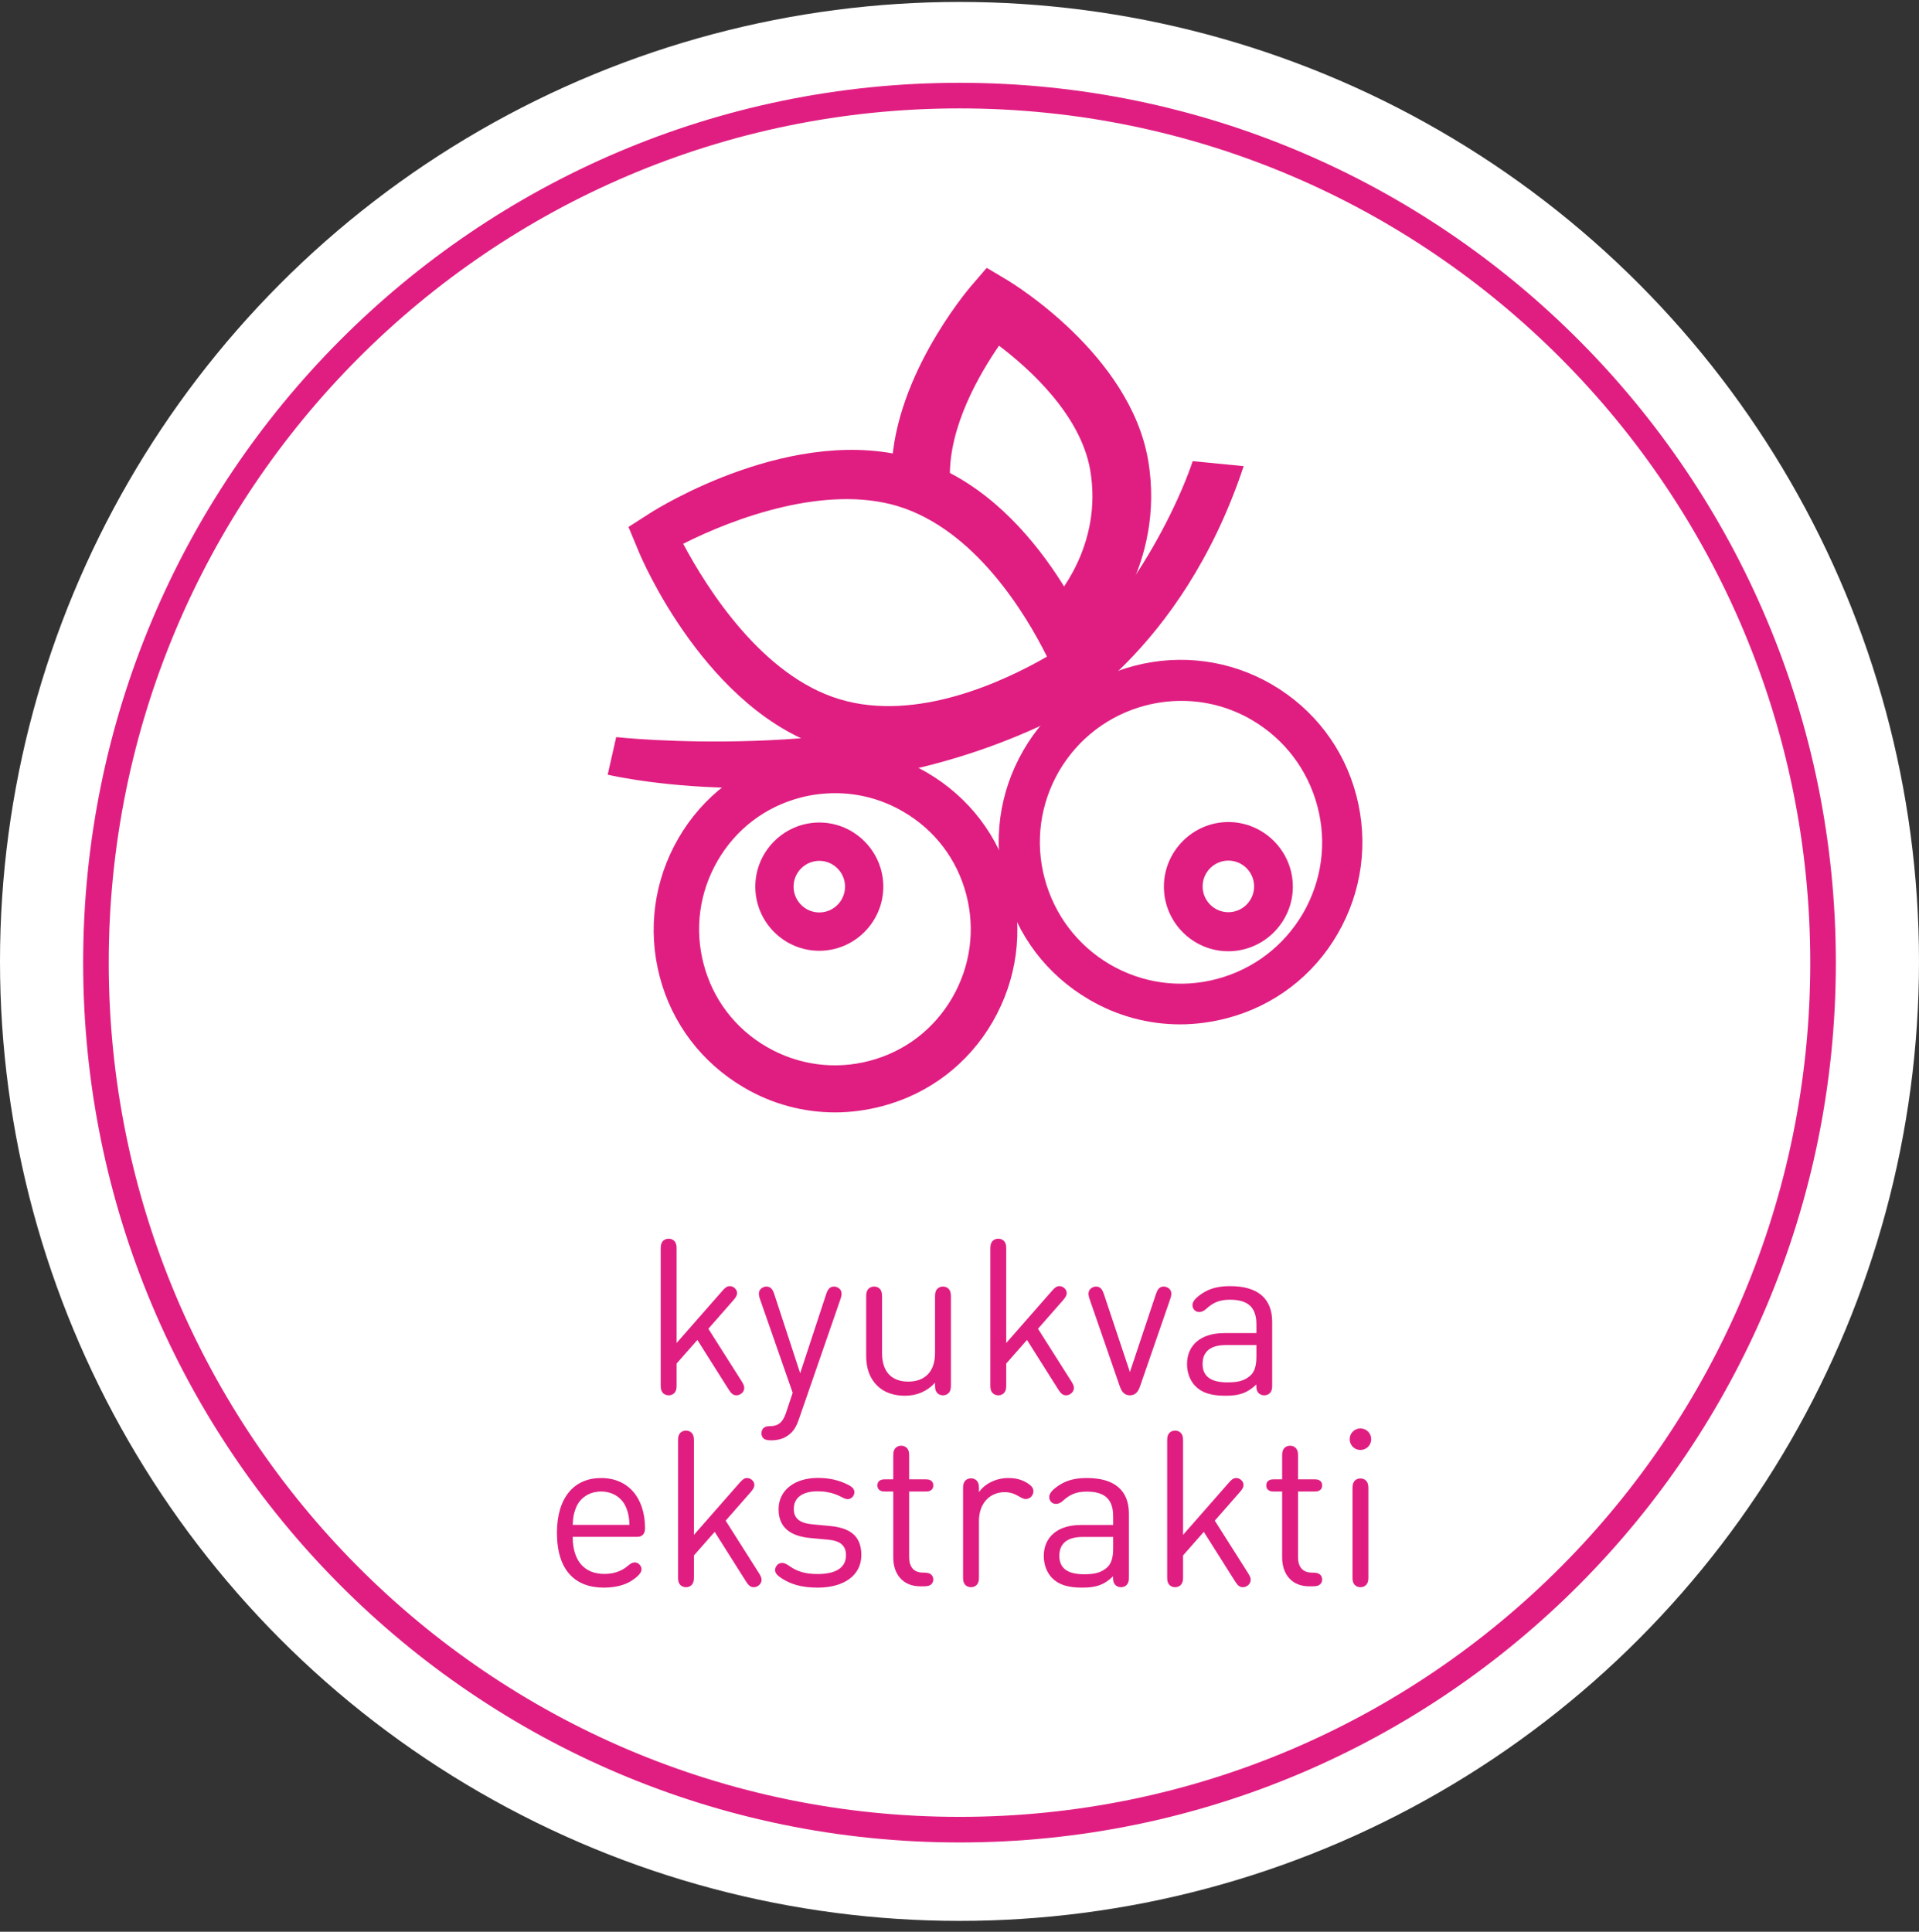
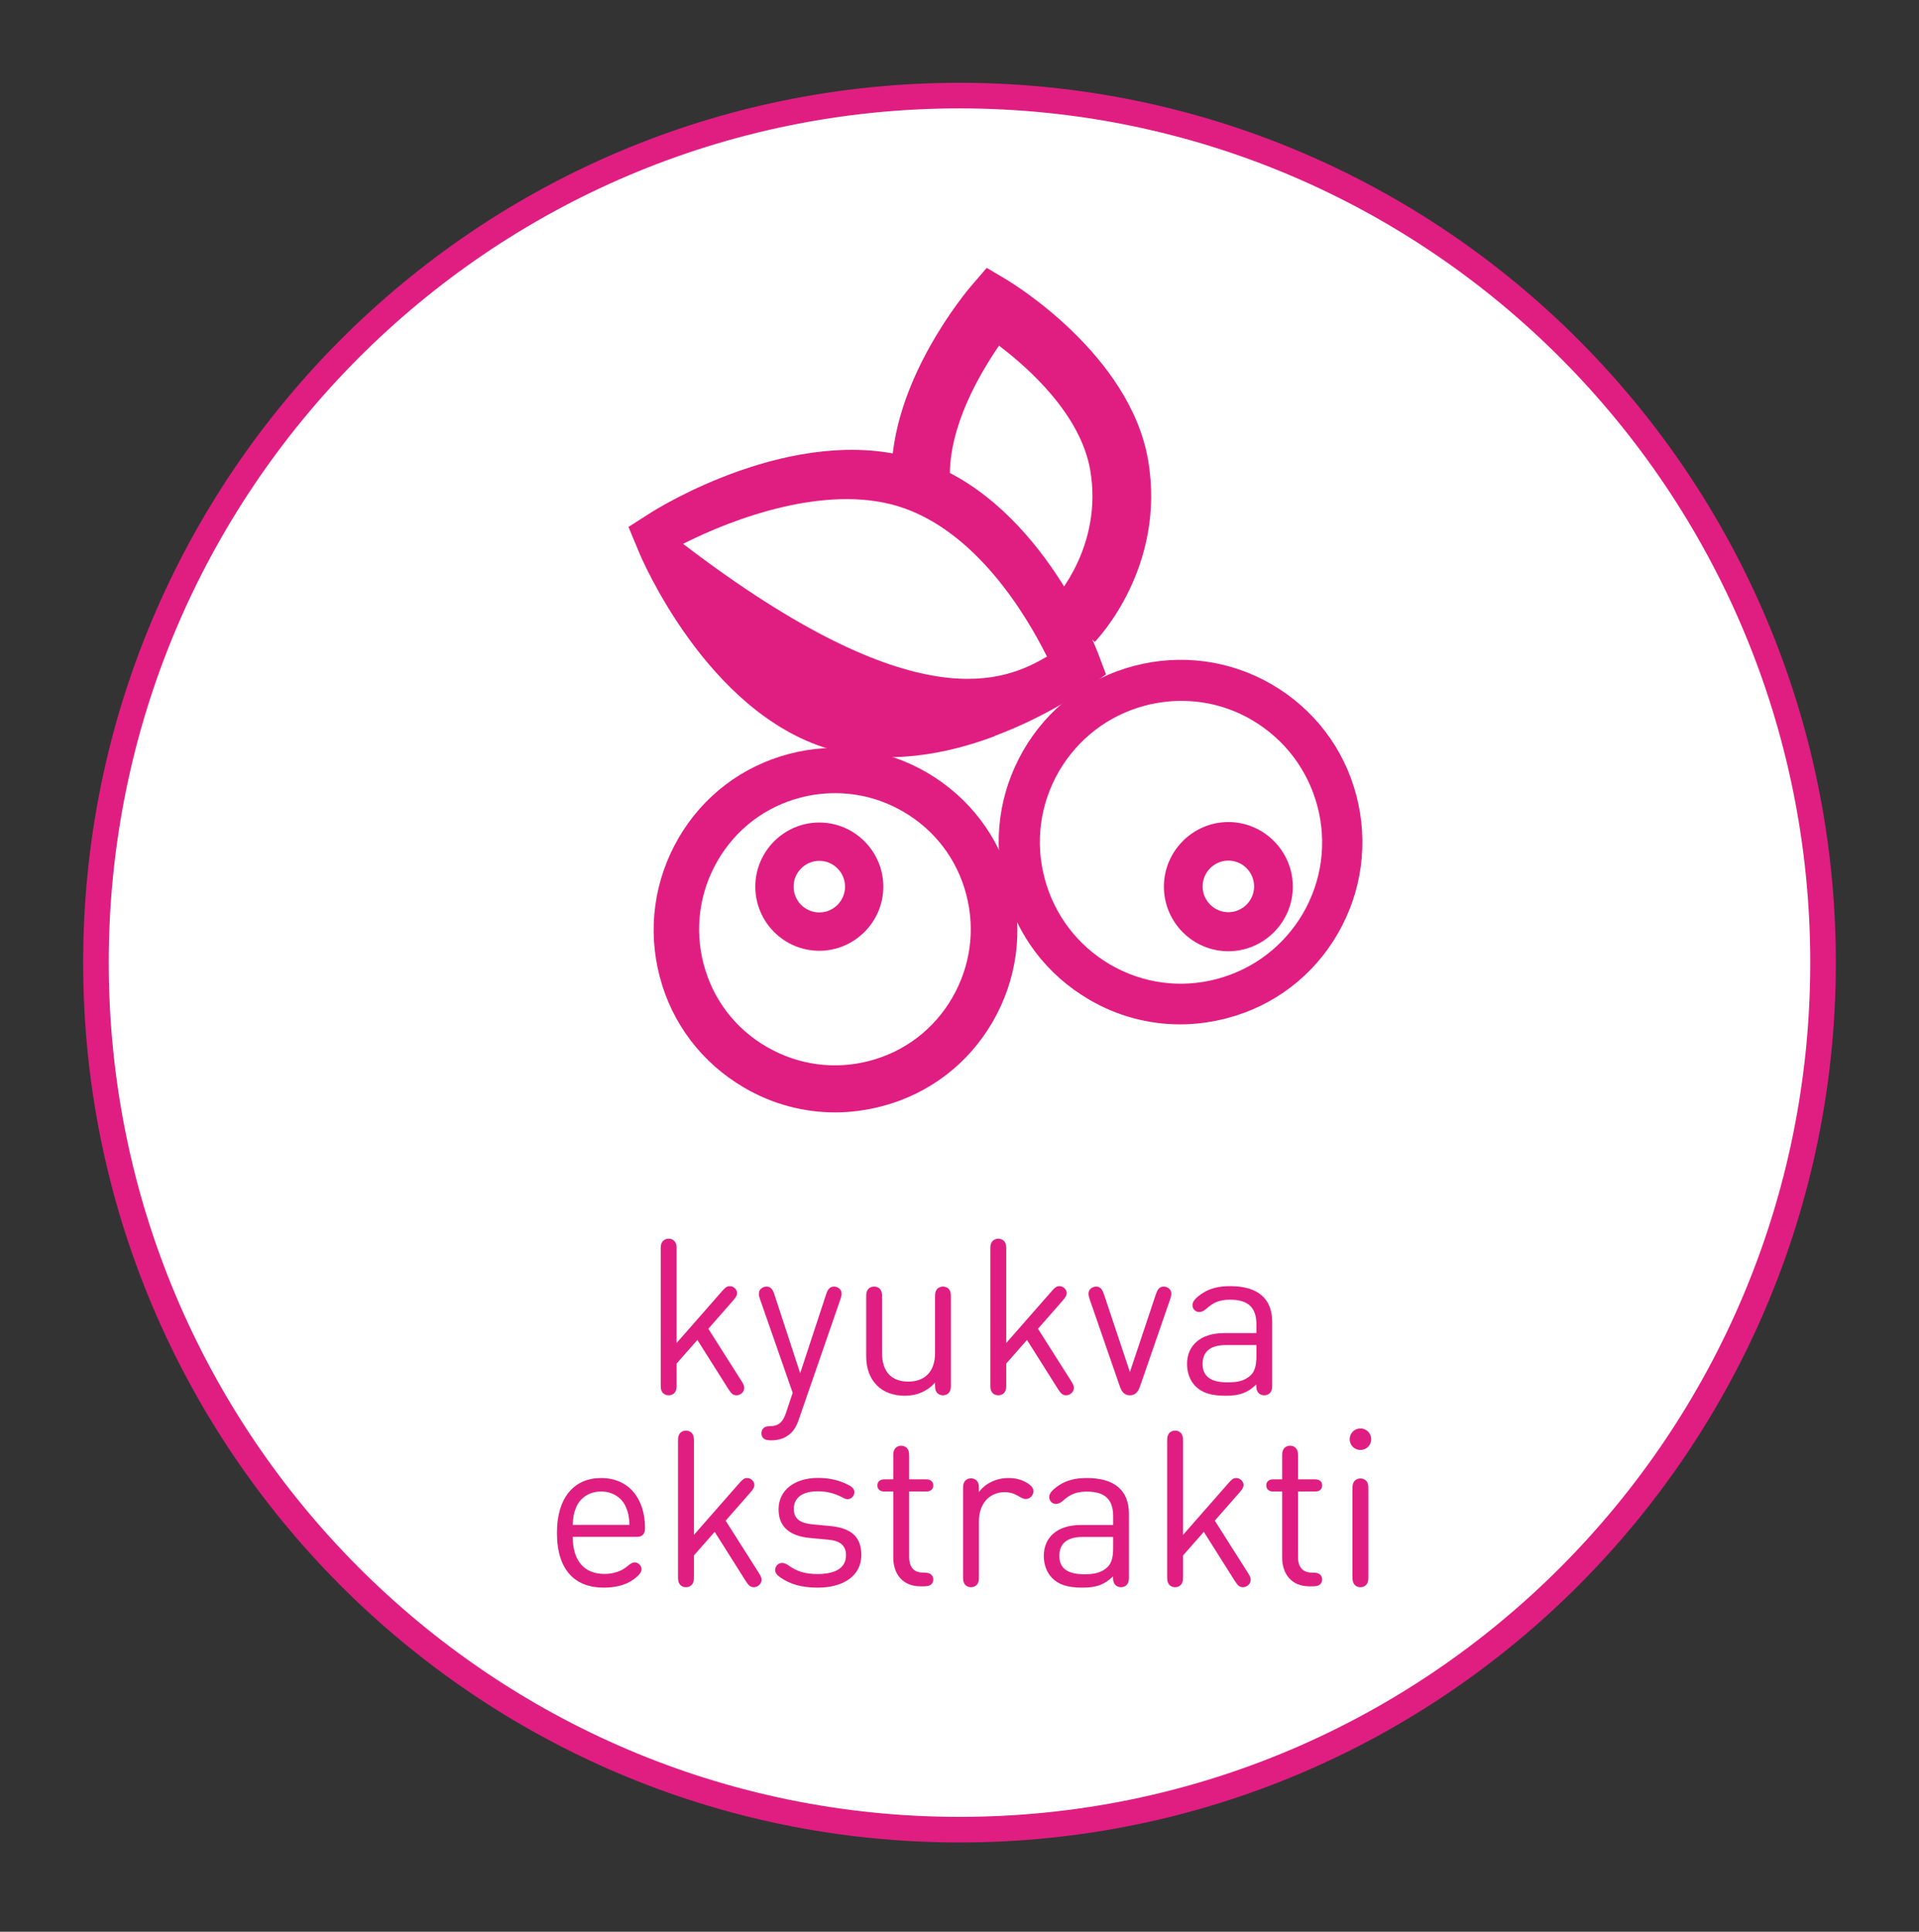
<svg xmlns="http://www.w3.org/2000/svg" width="150" height="151" viewBox="0 0 150 151" fill="none">
  <rect x="0" y="0" width="150" height="151" fill="#333333" stroke="none" />
-   <circle cx="75" cy="75.152" r="75" fill="white" />
  <path d="M75 143.021C112.279 143.021 142.5 112.678 142.5 75.247C142.5 37.817 112.279 7.473 75 7.473C37.721 7.473 7.5 37.817 7.5 75.247C7.5 112.678 37.721 143.021 75 143.021Z" fill="white" stroke="#E01E81" stroke-width="2" stroke-miterlimit="10" />
  <path d="M58.174 108.481C58.174 108.677 58.081 108.855 57.885 108.974C57.775 109.043 57.673 109.068 57.562 109.068C57.299 109.068 57.146 108.915 56.942 108.592L54.511 104.741L52.887 106.586V108.235C52.887 108.532 52.87 108.651 52.777 108.804C52.683 108.957 52.496 109.068 52.267 109.068C52.037 109.068 51.85 108.957 51.757 108.804C51.663 108.651 51.646 108.532 51.646 108.235V97.661C51.646 97.364 51.663 97.245 51.757 97.091C51.85 96.939 52.037 96.828 52.267 96.828C52.496 96.828 52.683 96.939 52.777 97.091C52.87 97.245 52.887 97.364 52.887 97.661V104.979L56.466 100.899C56.704 100.627 56.84 100.534 57.052 100.534C57.171 100.534 57.307 100.585 57.409 100.67C57.537 100.78 57.613 100.908 57.613 101.078C57.613 101.231 57.554 101.375 57.316 101.647L55.369 103.866L57.962 107.954C58.106 108.184 58.174 108.328 58.174 108.481ZM62.546 107.342L64.578 101.163C64.688 100.831 64.833 100.568 65.19 100.568C65.428 100.568 65.674 100.721 65.751 100.933C65.81 101.103 65.785 101.282 65.7 101.537L62.419 111.015C62.283 111.414 62.087 111.771 61.824 112.018C61.39 112.434 60.863 112.587 60.285 112.587C60.022 112.587 59.826 112.553 59.707 112.46C59.588 112.358 59.52 112.239 59.52 112.035C59.52 111.856 59.588 111.695 59.716 111.601C59.818 111.525 59.937 111.482 60.166 111.482C60.778 111.482 61.169 111.244 61.433 110.454L61.96 108.872L59.401 101.537C59.316 101.282 59.291 101.103 59.35 100.933C59.427 100.721 59.673 100.568 59.911 100.568C60.268 100.568 60.413 100.831 60.523 101.163L62.546 107.342ZM67.706 105.982V101.401C67.706 101.095 67.732 100.976 67.817 100.831C67.91 100.678 68.106 100.568 68.327 100.568C68.548 100.568 68.752 100.678 68.837 100.831C68.922 100.976 68.947 101.095 68.947 101.401V105.77C68.947 107.257 69.721 107.997 70.996 107.997C72.271 107.997 73.087 107.24 73.087 105.77V101.401C73.087 101.095 73.112 100.976 73.197 100.831C73.291 100.678 73.486 100.568 73.707 100.568C73.928 100.568 74.124 100.678 74.217 100.831C74.302 100.976 74.328 101.095 74.328 101.401V108.235C74.328 108.532 74.311 108.651 74.217 108.804C74.124 108.957 73.937 109.068 73.707 109.068C73.478 109.068 73.291 108.957 73.197 108.804C73.104 108.651 73.087 108.532 73.087 108.235V108.082C72.483 108.753 71.667 109.102 70.741 109.102C69.831 109.102 69.092 108.83 68.573 108.32C67.978 107.742 67.706 106.951 67.706 105.982ZM83.94 108.481C83.94 108.677 83.847 108.855 83.651 108.974C83.54 109.043 83.439 109.068 83.328 109.068C83.064 109.068 82.912 108.915 82.707 108.592L80.276 104.741L78.653 106.586V108.235C78.653 108.532 78.636 108.651 78.543 108.804C78.449 108.957 78.262 109.068 78.032 109.068C77.803 109.068 77.616 108.957 77.522 108.804C77.429 108.651 77.412 108.532 77.412 108.235V97.661C77.412 97.364 77.429 97.245 77.522 97.091C77.616 96.939 77.803 96.828 78.032 96.828C78.262 96.828 78.449 96.939 78.543 97.091C78.636 97.245 78.653 97.364 78.653 97.661V104.979L82.231 100.899C82.469 100.627 82.606 100.534 82.818 100.534C82.937 100.534 83.073 100.585 83.175 100.67C83.302 100.78 83.379 100.908 83.379 101.078C83.379 101.231 83.32 101.375 83.082 101.647L81.135 103.866L83.728 107.954C83.872 108.184 83.94 108.328 83.94 108.481ZM91.474 101.537L89.128 108.32C89.026 108.617 88.933 108.787 88.779 108.915C88.652 109.017 88.499 109.068 88.32 109.068C88.133 109.068 87.989 109.017 87.862 108.915C87.709 108.787 87.615 108.617 87.513 108.32L85.167 101.537C85.082 101.282 85.056 101.103 85.116 100.933C85.192 100.721 85.439 100.568 85.677 100.568C86.034 100.568 86.178 100.831 86.289 101.163L88.32 107.249L90.352 101.163C90.463 100.831 90.607 100.568 90.964 100.568C91.202 100.568 91.448 100.721 91.525 100.933C91.585 101.103 91.559 101.282 91.474 101.537ZM92.785 106.628C92.785 105.158 93.856 104.206 95.675 104.206H98.208V103.526C98.208 102.251 97.613 101.596 96.151 101.596C95.293 101.596 94.817 101.826 94.256 102.336C94.069 102.506 93.873 102.557 93.737 102.557C93.601 102.557 93.457 102.506 93.363 102.404C93.27 102.293 93.21 102.191 93.21 102.013C93.21 101.707 93.516 101.401 94.009 101.078C94.613 100.695 95.267 100.534 96.16 100.534C98.319 100.534 99.441 101.503 99.441 103.33V108.235C99.441 108.532 99.424 108.651 99.33 108.804C99.237 108.957 99.05 109.068 98.82 109.068C98.591 109.068 98.404 108.957 98.31 108.804C98.217 108.651 98.2 108.532 98.2 108.235V108.218C97.52 108.881 96.882 109.102 95.803 109.102C94.647 109.102 93.95 108.872 93.423 108.337C93.023 107.92 92.785 107.308 92.785 106.628ZM94.001 106.62C94.001 107.572 94.63 108.056 95.93 108.056C96.627 108.056 97.256 107.988 97.775 107.487C98.064 107.206 98.208 106.747 98.208 106.033V105.141H95.811C94.613 105.141 94.001 105.659 94.001 106.62ZM49.705 120.132H44.766C44.766 121.96 45.633 123.031 47.248 123.031C47.894 123.031 48.54 122.852 49.042 122.427C49.305 122.206 49.433 122.13 49.62 122.13C49.883 122.13 50.147 122.385 50.147 122.665C50.147 123.039 49.611 123.413 49.28 123.617C48.778 123.915 48.056 124.102 47.197 124.102C44.979 124.102 43.534 122.776 43.534 119.818C43.534 117.055 44.877 115.534 46.985 115.534C49.11 115.534 50.402 117.081 50.419 119.41C50.419 119.58 50.41 119.809 50.249 119.971C50.087 120.132 49.9 120.132 49.705 120.132ZM44.766 119.198H49.203C49.178 118.602 49.127 118.296 48.94 117.837C48.625 117.072 47.894 116.588 46.985 116.588C46.075 116.588 45.336 117.081 45.03 117.837C44.843 118.296 44.792 118.602 44.766 119.198ZM59.527 123.481C59.527 123.677 59.434 123.855 59.238 123.974C59.128 124.043 59.026 124.068 58.915 124.068C58.652 124.068 58.499 123.915 58.295 123.592L55.864 119.741L54.24 121.586V123.235C54.24 123.532 54.223 123.651 54.13 123.804C54.036 123.957 53.849 124.068 53.62 124.068C53.39 124.068 53.203 123.957 53.11 123.804C53.016 123.651 52.999 123.532 52.999 123.235V112.661C52.999 112.363 53.016 112.244 53.11 112.091C53.203 111.938 53.39 111.828 53.62 111.828C53.849 111.828 54.036 111.938 54.13 112.091C54.223 112.244 54.24 112.363 54.24 112.661V119.979L57.819 115.899C58.057 115.627 58.193 115.534 58.405 115.534C58.524 115.534 58.66 115.585 58.762 115.67C58.89 115.78 58.966 115.908 58.966 116.078C58.966 116.231 58.907 116.375 58.669 116.647L56.722 118.866L59.315 122.954C59.459 123.184 59.527 123.328 59.527 123.481ZM60.994 123.303C60.756 123.141 60.586 122.954 60.586 122.725C60.586 122.58 60.654 122.419 60.782 122.3C60.875 122.215 61.003 122.172 61.139 122.172C61.292 122.172 61.479 122.249 61.7 122.41C62.303 122.844 62.975 123.039 63.901 123.039C65.321 123.039 66.128 122.555 66.128 121.569C66.128 120.821 65.686 120.438 64.734 120.353L63.357 120.226C61.734 120.081 60.858 119.359 60.858 117.982C60.858 116.46 62.142 115.525 63.935 115.525C64.87 115.525 65.618 115.721 66.273 116.052C66.494 116.163 66.613 116.256 66.689 116.358C66.766 116.469 66.783 116.554 66.783 116.673C66.783 116.775 66.723 116.911 66.647 117.004C66.536 117.123 66.409 117.183 66.256 117.183C66.12 117.183 65.992 117.132 65.788 117.021C65.236 116.732 64.632 116.571 63.918 116.571C62.728 116.571 62.048 117.064 62.048 117.948C62.048 118.704 62.516 119.061 63.519 119.155L64.862 119.282C66.332 119.418 67.327 119.971 67.327 121.552C67.327 123.167 65.941 124.102 63.918 124.102C62.635 124.102 61.751 123.83 60.994 123.303ZM71.064 116.588V121.713C71.064 122.478 71.412 122.929 72.169 122.929C72.449 122.929 72.611 122.963 72.721 123.031C72.866 123.124 72.951 123.269 72.951 123.464C72.951 123.66 72.866 123.804 72.721 123.898C72.611 123.966 72.449 124 72.169 124H71.948C70.528 124 69.823 122.997 69.823 121.756V116.588H69.236C69.007 116.588 68.888 116.571 68.786 116.503C68.641 116.418 68.582 116.282 68.582 116.112C68.582 115.942 68.641 115.806 68.786 115.721C68.888 115.653 69.007 115.636 69.236 115.636H69.823V113.842C69.823 113.545 69.84 113.426 69.933 113.273C70.027 113.12 70.214 113.009 70.443 113.009C70.673 113.009 70.86 113.12 70.953 113.273C71.047 113.426 71.064 113.545 71.064 113.842V115.636H72.296C72.526 115.636 72.645 115.653 72.747 115.721C72.891 115.806 72.951 115.942 72.951 116.112C72.951 116.282 72.891 116.418 72.747 116.503C72.645 116.571 72.526 116.588 72.296 116.588H71.064ZM76.52 116.392V116.639C76.987 115.959 77.888 115.534 78.806 115.534C79.401 115.534 79.86 115.653 80.311 115.933C80.566 116.095 80.778 116.29 80.778 116.562C80.778 116.724 80.702 116.894 80.6 116.996C80.489 117.106 80.336 117.174 80.175 117.174C80.03 117.174 79.894 117.115 79.588 116.936C79.274 116.749 78.925 116.639 78.543 116.639C77.302 116.639 76.52 117.582 76.52 118.891V123.235C76.52 123.532 76.503 123.651 76.409 123.804C76.316 123.957 76.129 124.068 75.899 124.068C75.67 124.068 75.483 123.957 75.389 123.804C75.296 123.651 75.279 123.532 75.279 123.235V116.392C75.279 116.095 75.296 115.976 75.389 115.823C75.483 115.67 75.67 115.559 75.899 115.559C76.129 115.559 76.316 115.67 76.409 115.823C76.503 115.976 76.52 116.095 76.52 116.392ZM81.588 121.628C81.588 120.158 82.659 119.206 84.478 119.206H87.011V118.526C87.011 117.251 86.416 116.596 84.954 116.596C84.095 116.596 83.619 116.826 83.058 117.336C82.871 117.506 82.676 117.557 82.54 117.557C82.404 117.557 82.259 117.506 82.166 117.404C82.072 117.293 82.013 117.191 82.013 117.013C82.013 116.707 82.319 116.401 82.812 116.078C83.415 115.695 84.07 115.534 84.962 115.534C87.121 115.534 88.243 116.503 88.243 118.33V123.235C88.243 123.532 88.226 123.651 88.133 123.804C88.039 123.957 87.852 124.068 87.623 124.068C87.393 124.068 87.206 123.957 87.113 123.804C87.019 123.651 87.002 123.532 87.002 123.235V123.218C86.322 123.881 85.685 124.102 84.605 124.102C83.449 124.102 82.752 123.872 82.225 123.337C81.826 122.92 81.588 122.308 81.588 121.628ZM82.803 121.62C82.803 122.572 83.432 123.056 84.733 123.056C85.43 123.056 86.059 122.988 86.577 122.487C86.866 122.206 87.011 121.747 87.011 121.033V120.141H84.614C83.415 120.141 82.803 120.659 82.803 121.62ZM97.761 123.481C97.761 123.677 97.667 123.855 97.472 123.974C97.361 124.043 97.259 124.068 97.149 124.068C96.885 124.068 96.732 123.915 96.528 123.592L94.097 119.741L92.474 121.586V123.235C92.474 123.532 92.457 123.651 92.363 123.804C92.27 123.957 92.083 124.068 91.853 124.068C91.624 124.068 91.437 123.957 91.343 123.804C91.25 123.651 91.233 123.532 91.233 123.235V112.661C91.233 112.363 91.25 112.244 91.343 112.091C91.437 111.938 91.624 111.828 91.853 111.828C92.083 111.828 92.27 111.938 92.363 112.091C92.457 112.244 92.474 112.363 92.474 112.661V119.979L96.052 115.899C96.29 115.627 96.426 115.534 96.639 115.534C96.758 115.534 96.894 115.585 96.996 115.67C97.123 115.78 97.2 115.908 97.2 116.078C97.2 116.231 97.14 116.375 96.902 116.647L94.956 118.866L97.548 122.954C97.693 123.184 97.761 123.328 97.761 123.481ZM101.461 116.588V121.713C101.461 122.478 101.81 122.929 102.566 122.929C102.847 122.929 103.008 122.963 103.119 123.031C103.263 123.124 103.348 123.269 103.348 123.464C103.348 123.66 103.263 123.804 103.119 123.898C103.008 123.966 102.847 124 102.566 124H102.345C100.926 124 100.22 122.997 100.22 121.756V116.588H99.634C99.404 116.588 99.285 116.571 99.183 116.503C99.039 116.418 98.979 116.282 98.979 116.112C98.979 115.942 99.039 115.806 99.183 115.721C99.285 115.653 99.404 115.636 99.634 115.636H100.22V113.842C100.22 113.545 100.237 113.426 100.331 113.273C100.424 113.12 100.611 113.009 100.841 113.009C101.07 113.009 101.257 113.12 101.351 113.273C101.444 113.426 101.461 113.545 101.461 113.842V115.636H102.694C102.923 115.636 103.042 115.653 103.144 115.721C103.289 115.806 103.348 115.942 103.348 116.112C103.348 116.282 103.289 116.418 103.144 116.503C103.042 116.571 102.923 116.588 102.694 116.588H101.461ZM106.96 116.401V123.235C106.96 123.532 106.943 123.651 106.849 123.804C106.756 123.957 106.569 124.068 106.339 124.068C106.11 124.068 105.923 123.957 105.829 123.804C105.736 123.651 105.719 123.532 105.719 123.235V116.401C105.719 116.103 105.736 115.984 105.829 115.831C105.923 115.678 106.11 115.568 106.339 115.568C106.569 115.568 106.756 115.678 106.849 115.831C106.943 115.984 106.96 116.103 106.96 116.401ZM105.498 112.499C105.498 112.032 105.872 111.658 106.339 111.658C106.807 111.658 107.181 112.032 107.181 112.499C107.181 112.967 106.807 113.341 106.339 113.341C105.872 113.341 105.498 112.967 105.498 112.499Z" fill="#E01E81" />
  <g clip-path="url(#clip0_5892_5159)">
    <path d="M85.566 50.181L82.28 46.999C82.427 46.832 86.249 42.726 85.215 36.733C84.458 32.404 80.434 28.797 78.089 27.021C76.575 29.223 74.175 33.31 74.249 37.288L69.689 37.362C69.56 29.833 75.615 22.711 75.874 22.397L77.129 20.936L78.772 21.916C79.16 22.156 88.298 27.706 89.738 35.937C91.178 44.28 85.806 49.94 85.584 50.162L85.566 50.181Z" fill="#E01E81" />
    <path d="M96.016 74.357C93.229 74.357 90.977 72.082 90.977 69.307C90.977 66.532 93.247 64.257 96.016 64.257C98.785 64.257 101.056 66.532 101.056 69.307C101.056 72.082 98.785 74.357 96.016 74.357ZM96.016 67.272C94.909 67.272 94.004 68.179 94.004 69.289C94.004 70.399 94.909 71.305 96.016 71.305C97.124 71.305 98.028 70.399 98.028 69.289C98.028 68.179 97.124 67.272 96.016 67.272Z" fill="#E01E81" />
    <path d="M64.042 74.32C61.273 74.32 59.039 72.064 59.039 69.307C59.039 66.551 61.291 64.294 64.042 64.294C66.793 64.294 69.045 66.551 69.045 69.307C69.045 72.064 66.793 74.32 64.042 74.32ZM64.042 67.291C62.934 67.291 62.03 68.198 62.03 69.307C62.03 70.417 62.934 71.324 64.042 71.324C65.15 71.324 66.054 70.417 66.054 69.307C66.054 68.198 65.15 67.291 64.042 67.291Z" fill="#E01E81" />
    <path d="M65.281 86.954C62.807 86.954 60.352 86.307 58.155 85.012C54.869 83.088 52.525 80.018 51.565 76.337C50.605 72.656 51.122 68.826 53.023 65.534C54.925 62.241 58.008 59.892 61.681 58.93C65.355 57.968 69.195 58.486 72.462 60.392C75.748 62.315 78.093 65.386 79.053 69.067C80.013 72.748 79.496 76.577 77.594 79.87C75.693 83.162 72.61 85.511 68.936 86.473C67.718 86.788 66.499 86.954 65.281 86.954ZM65.281 62.001C64.377 62.001 63.454 62.112 62.549 62.352C59.798 63.074 57.509 64.831 56.088 67.291C54.666 69.751 54.279 72.618 54.999 75.356C55.719 78.112 57.472 80.406 59.928 81.83C62.383 83.255 65.244 83.643 67.976 82.922C70.727 82.2 73.016 80.443 74.438 77.983C75.859 75.523 76.247 72.656 75.527 69.918C74.807 67.162 73.053 64.868 70.598 63.444C68.955 62.482 67.127 62.001 65.281 62.001Z" fill="#E01E81" />
    <path d="M92.25 80.073C89.776 80.073 87.321 79.425 85.124 78.131C81.838 76.207 79.494 73.136 78.534 69.455C77.574 65.774 78.091 61.945 79.992 58.653C81.894 55.36 84.976 53.011 88.65 52.049C92.324 51.087 96.163 51.605 99.431 53.51C102.717 55.434 105.062 58.505 106.021 62.186C106.981 65.867 106.465 69.696 104.563 72.988C102.662 76.281 99.579 78.63 95.905 79.592C94.687 79.906 93.468 80.073 92.25 80.073ZM92.324 54.786C91.382 54.786 90.422 54.916 89.499 55.156C86.656 55.915 84.275 57.728 82.78 60.28C81.303 62.833 80.897 65.811 81.653 68.66C82.41 71.508 84.22 73.895 86.767 75.393C89.315 76.873 92.287 77.28 95.13 76.521C97.973 75.763 100.354 73.95 101.849 71.397C103.326 68.845 103.732 65.867 102.975 63.018C102.219 60.169 100.409 57.783 97.862 56.285C96.163 55.286 94.262 54.786 92.342 54.786H92.324Z" fill="#E01E81" />
-     <path d="M93.227 36.048C91.787 40.377 86.636 50.68 79.234 53.973C66.551 59.596 48.275 57.635 48.165 57.617L47.5 60.558C47.851 60.632 52.097 61.594 58.299 61.594C64.816 61.594 73.511 60.539 82.132 56.359L82.169 56.414C82.575 56.211 92.341 51.105 97.214 36.437L93.227 36.048Z" fill="#E01E81" />
-     <path d="M77.757 57.542C74.028 58.948 69.284 59.892 64.724 58.523C55.236 55.656 50.122 43.614 49.919 43.096L49.125 41.191L50.86 40.081C51.322 39.785 62.084 33.014 71.536 35.863C81.062 38.73 85.585 50.458 85.788 50.957L86.452 52.715L84.92 53.806C84.698 53.972 81.819 56.007 77.757 57.524V57.542ZM53.408 42.522C55.309 46.074 59.592 52.844 65.629 54.657C71.684 56.488 78.57 53.214 81.837 51.327C80.157 47.942 76.188 41.394 70.17 39.563C64.521 37.861 57.395 40.488 53.408 42.504V42.522Z" fill="#E01E81" />
+     <path d="M77.757 57.542C74.028 58.948 69.284 59.892 64.724 58.523C55.236 55.656 50.122 43.614 49.919 43.096L49.125 41.191L50.86 40.081C51.322 39.785 62.084 33.014 71.536 35.863C81.062 38.73 85.585 50.458 85.788 50.957L86.452 52.715L84.92 53.806C84.698 53.972 81.819 56.007 77.757 57.524V57.542ZM53.408 42.522C71.684 56.488 78.57 53.214 81.837 51.327C80.157 47.942 76.188 41.394 70.17 39.563C64.521 37.861 57.395 40.488 53.408 42.504V42.522Z" fill="#E01E81" />
  </g>
  <defs>
    <clipPath id="clip0_5892_5159">
      <rect width="59" height="66" fill="white" transform="translate(47.5 20.954)" />
    </clipPath>
  </defs>
</svg>